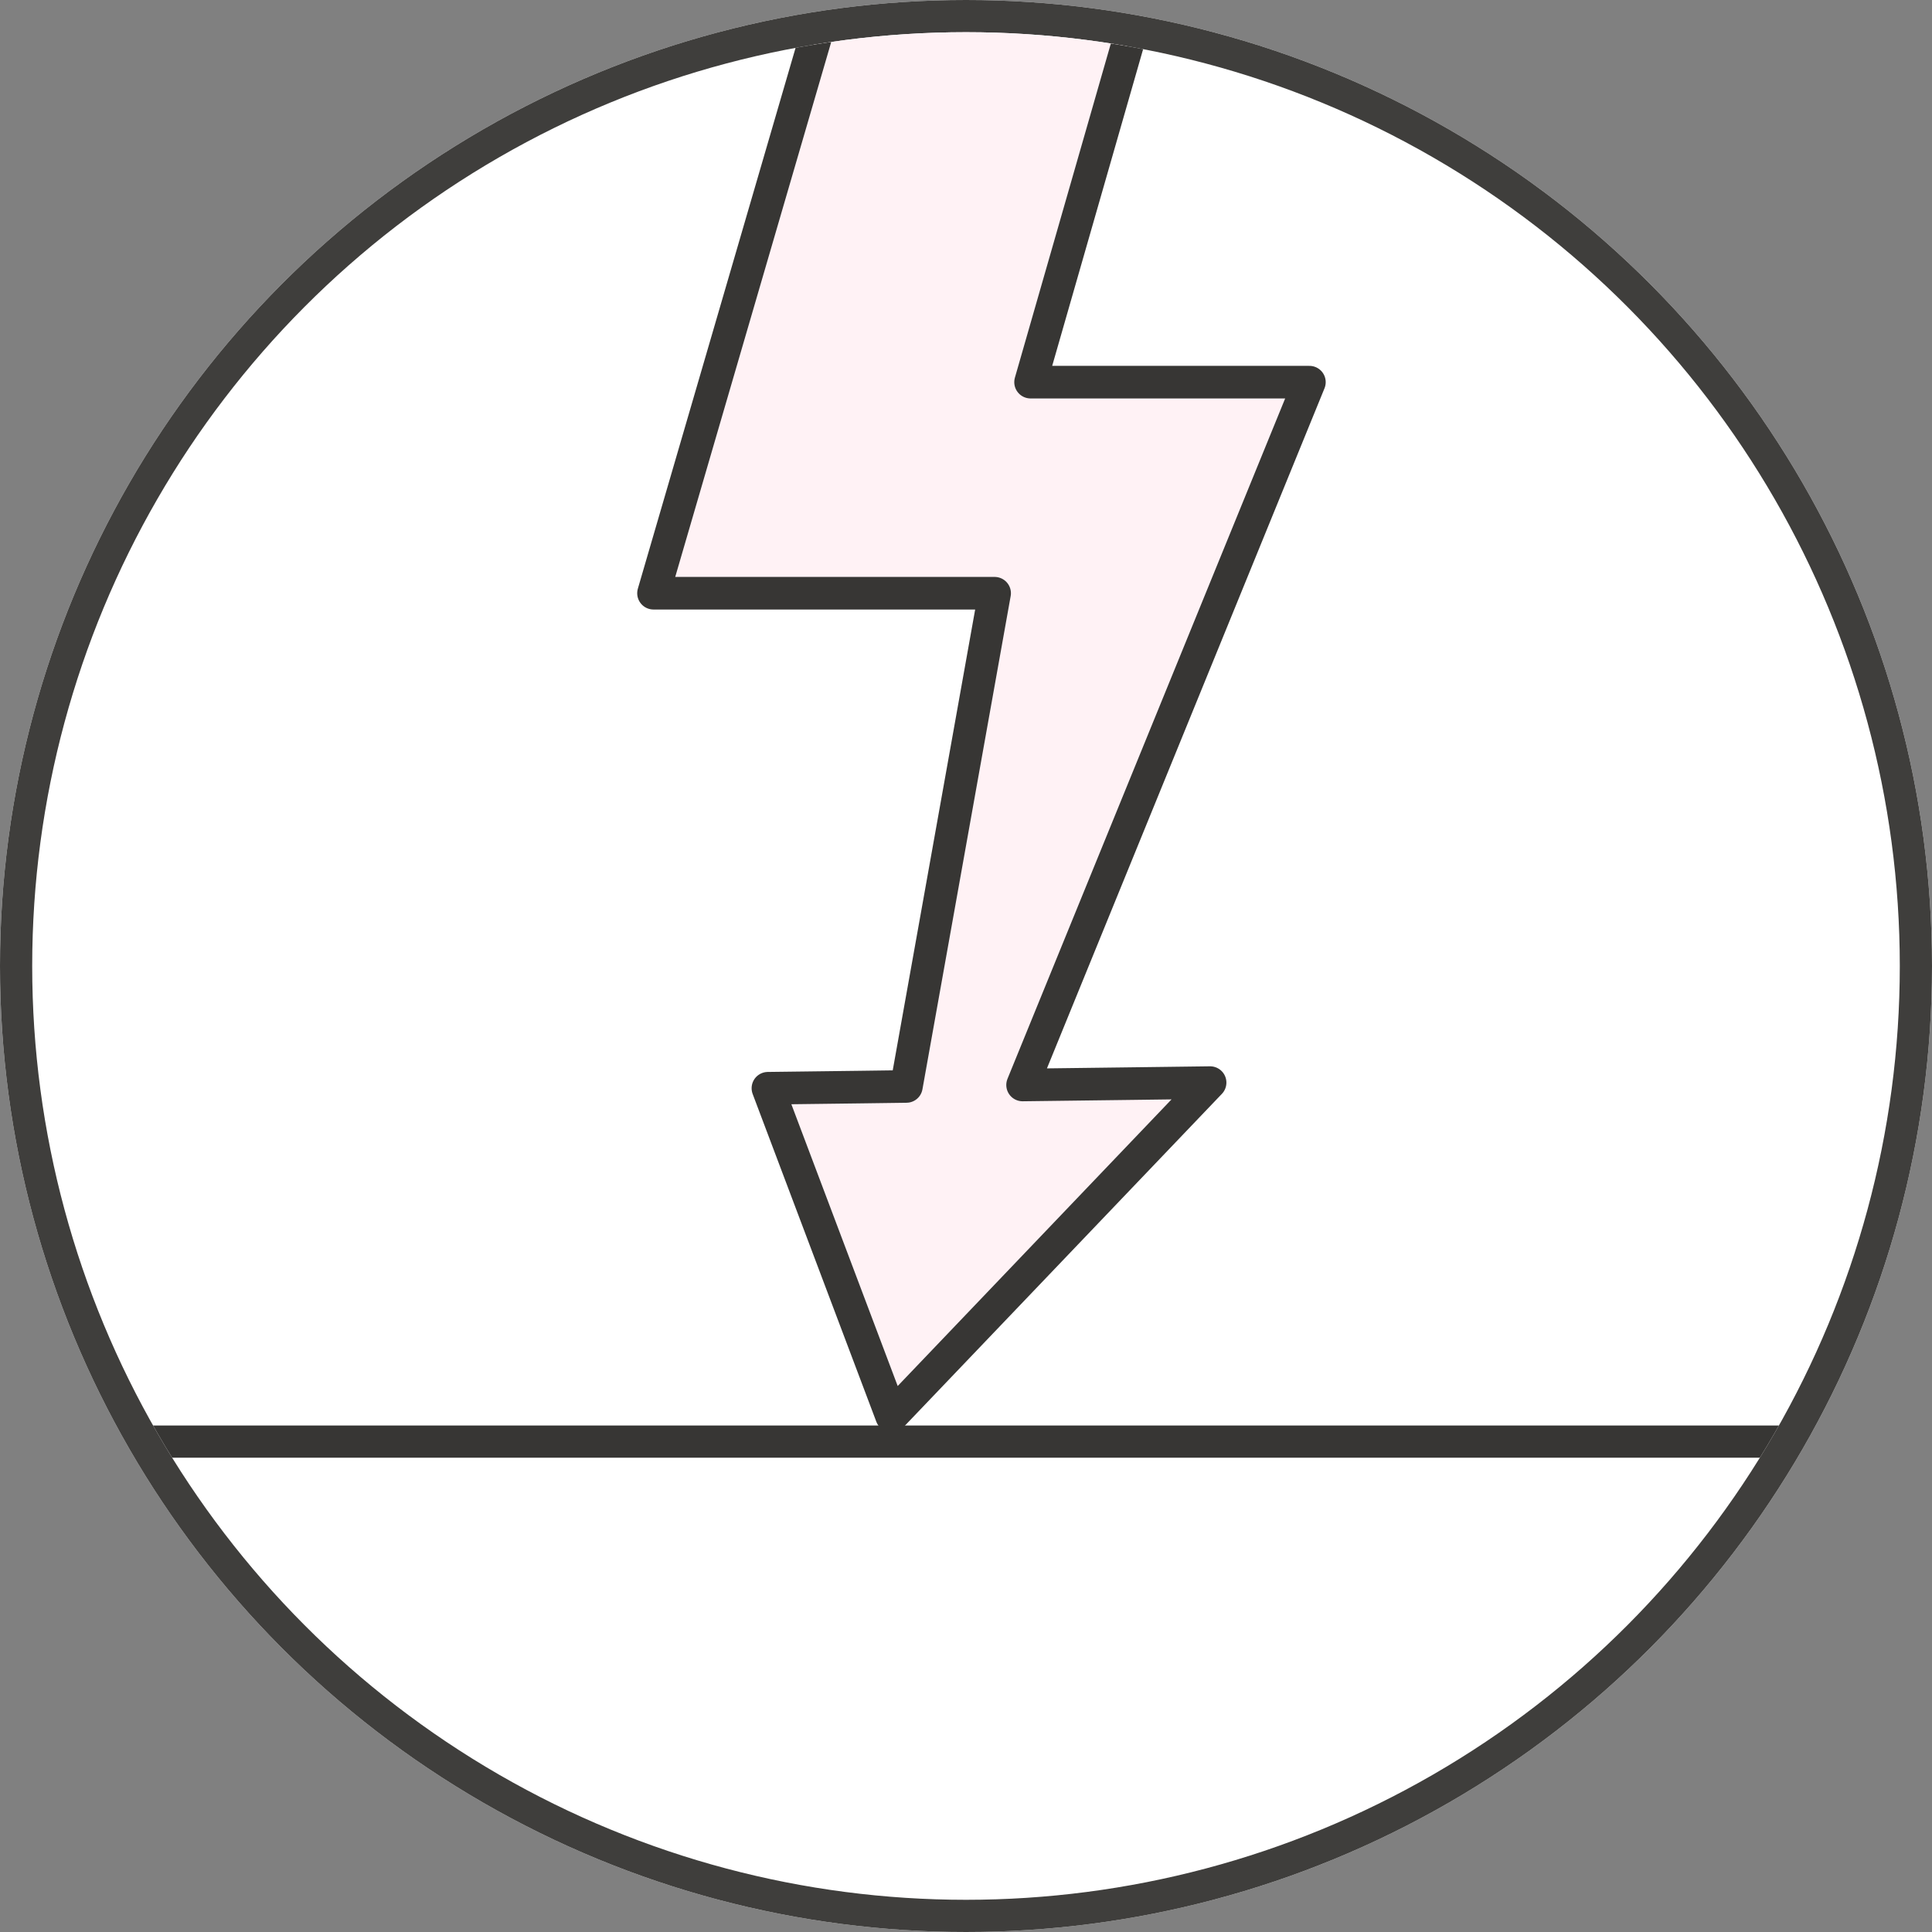
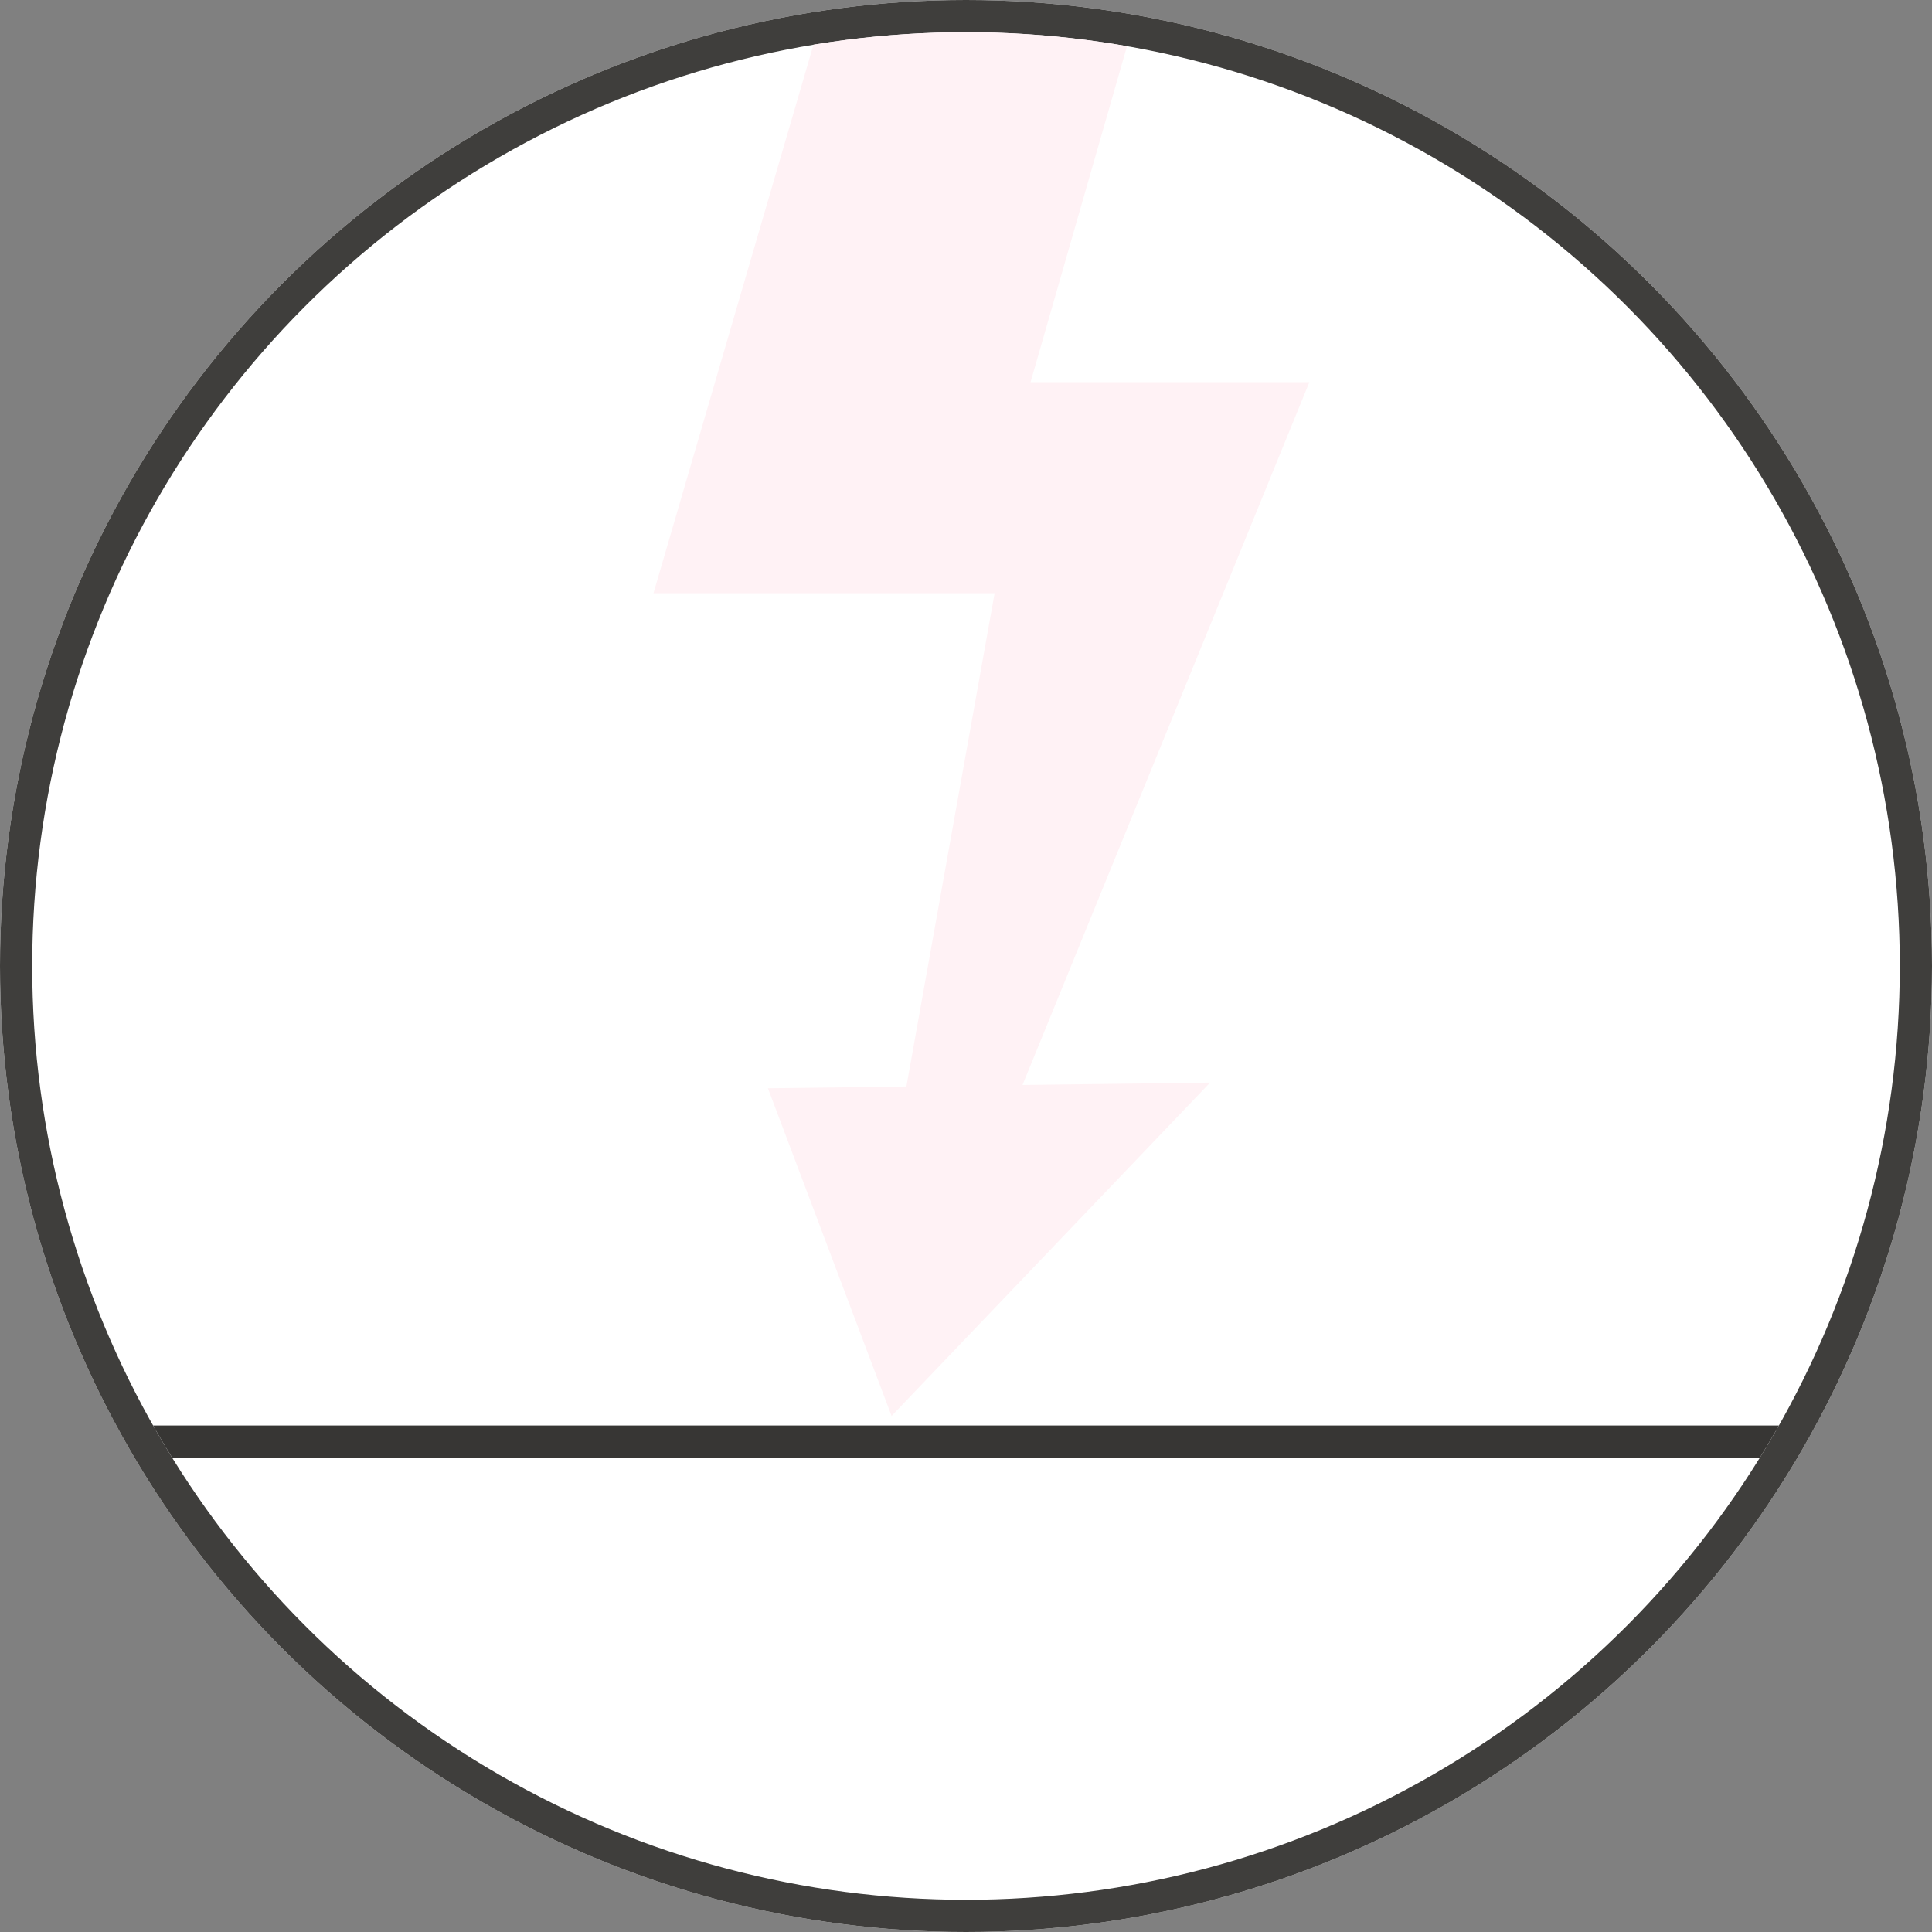
<svg xmlns="http://www.w3.org/2000/svg" width="60" height="60" viewBox="0 0 60 60">
  <rect x="0" y="0" width="60" height="60" fill="#808080" stroke="none" />
  <clipPath id="b">
    <circle cx="696.246" cy="2798" r="29" />
  </clipPath>
  <clipPath id="a">
    <path d="M0 0h60v60H0z" />
  </clipPath>
  <g clip-path="url(#a)">
    <g fill="#fff" stroke="#3f3e3c">
      <circle cx="30" cy="30" r="30" stroke="none" />
      <circle cx="30" cy="30" r="29.5" fill="none" />
    </g>
    <g clip-path="url(#b)" transform="translate(-666.246 -2768)">
      <path fill="none" stroke="#373634" d="M670.746 2812.77h51" />
      <path fill="#fff2f5" d="m692.826 2764.874-6.286 21.549h10.595l-2.74 15.319-1.412.019-2.888.036 3.84 10.178 9.892-10.354-2.711.035-3.115.039 8.909-21.827h-8.659l4.307-15z" />
      <g fill="none">
-         <path stroke="#373634" stroke-linecap="round" stroke-linejoin="round" stroke-width="1.012" d="m698.003 2801.695 8.908-21.827h-8.66l4.307-15h-9.731l-6.286 21.555h10.594l-2.74 15.318-1.412.019-2.889.036 3.841 10.179 9.892-10.354-2.711.035z" />
        <path d="M685.746 2764.079h21.961v48.692h-21.961z" />
      </g>
    </g>
  </g>
</svg>